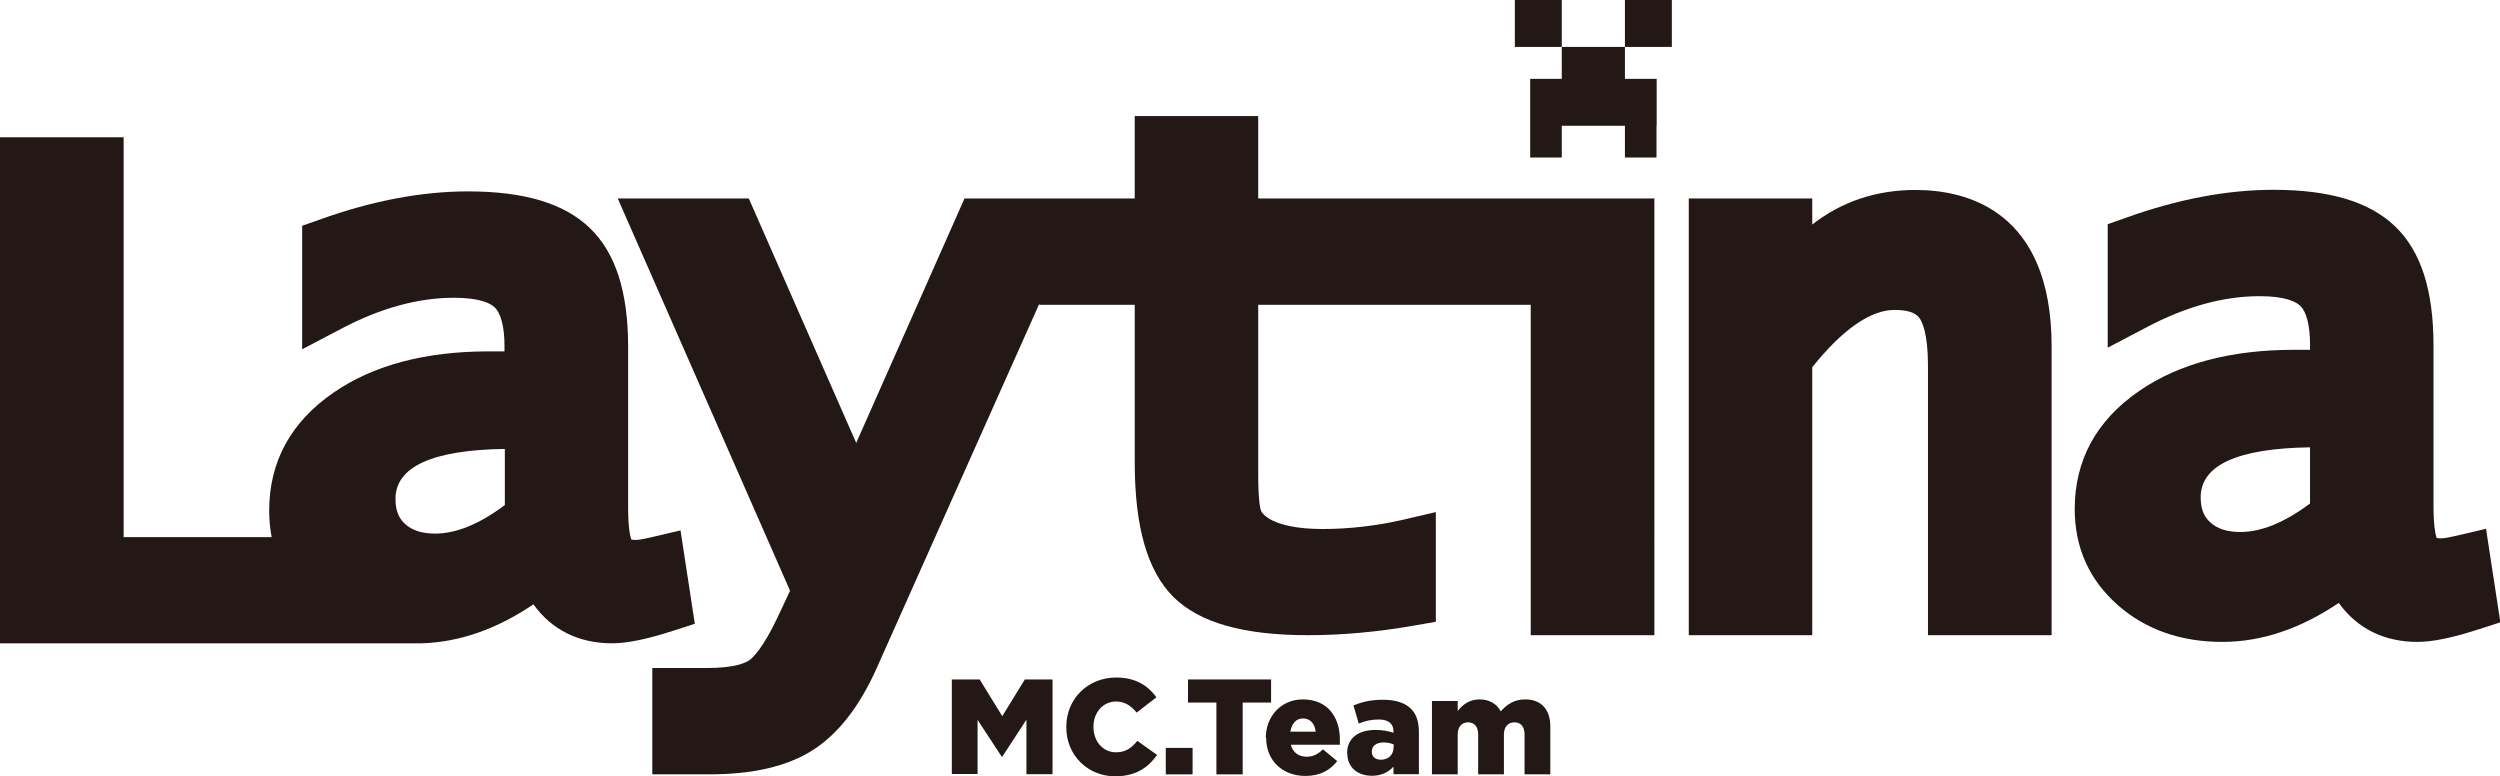
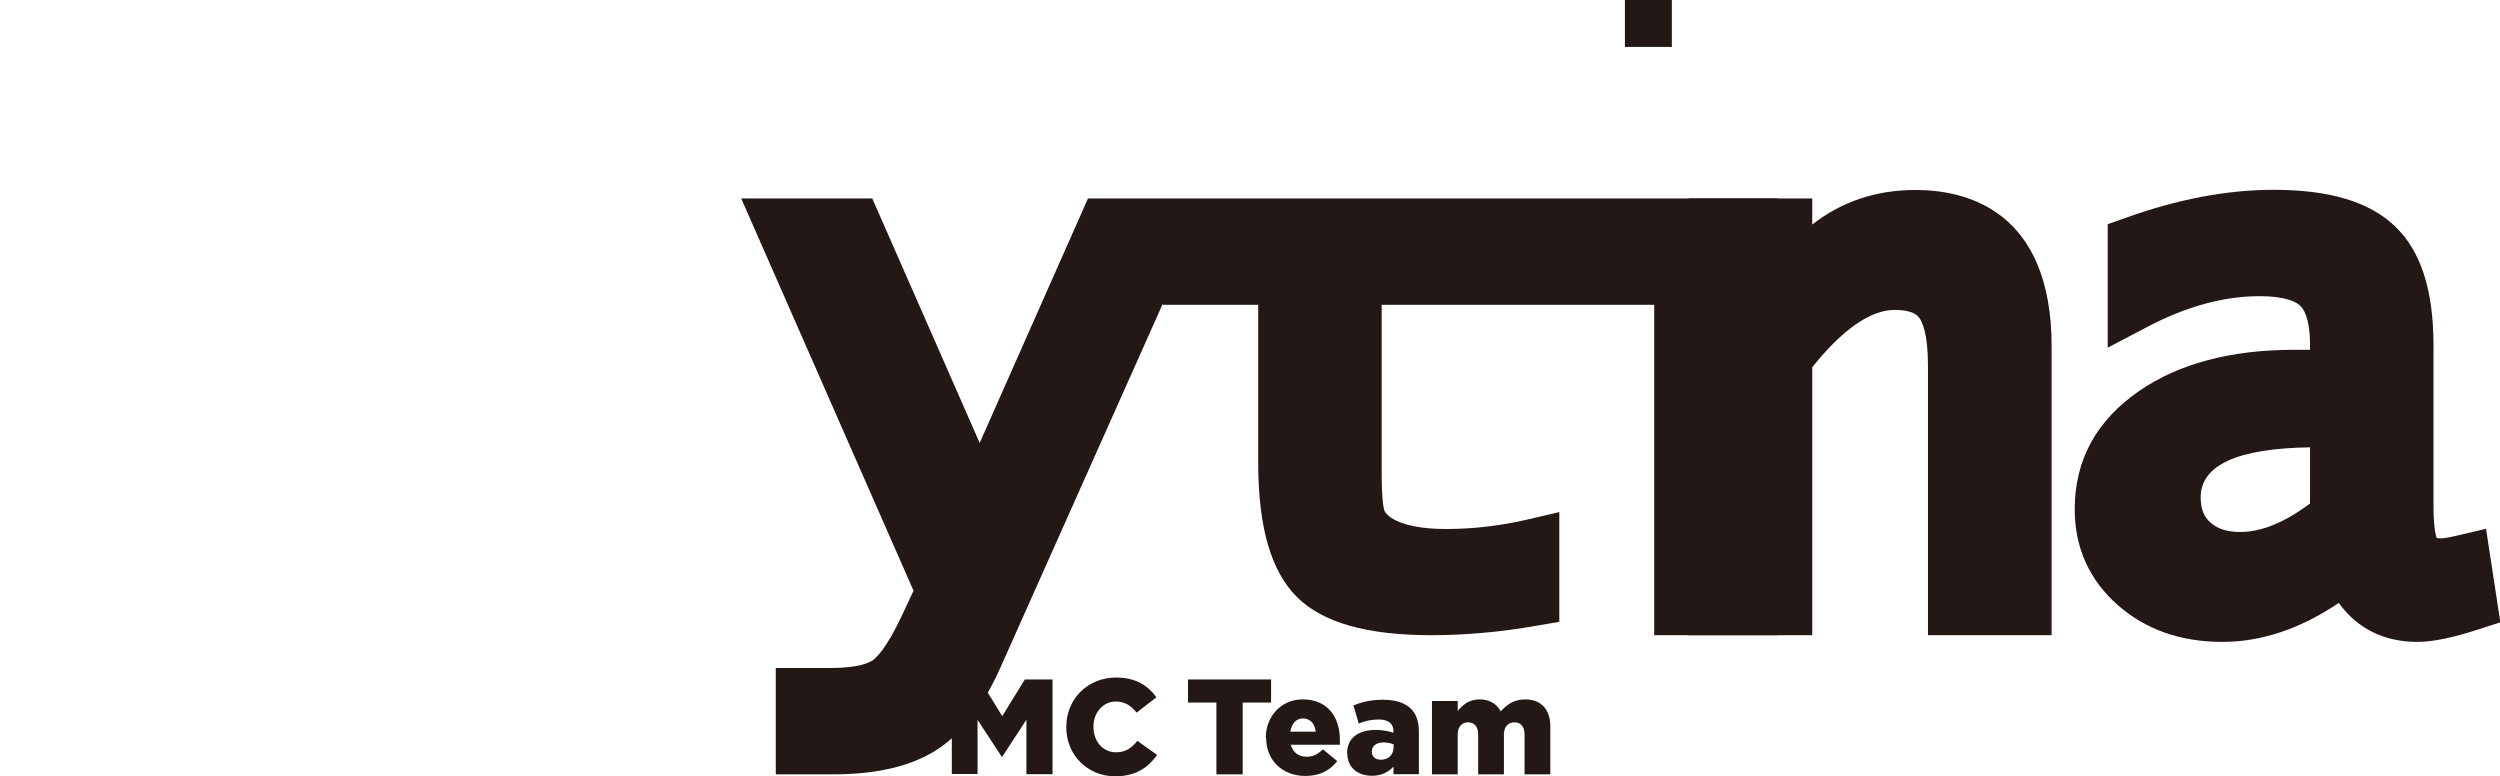
<svg xmlns="http://www.w3.org/2000/svg" id="_레이어_1" data-name="레이어 1" viewBox="0 0 141.73 44">
  <defs>
    <style>
      .cls-1 {
        fill: #231815;
      }
    </style>
  </defs>
  <g>
    <path class="cls-1" d="M53.97,38.52h1.57l1.28,2.08,1.28-2.08h1.57v5.37h-1.48v-3.09l-1.37,2.1h-.03l-1.37-2.09v3.07h-1.46v-5.37Z" />
    <path class="cls-1" d="M60.45,41.22v-.02c0-1.57,1.21-2.79,2.83-2.79,1.1,0,1.8.46,2.28,1.12l-1.12.87c-.31-.38-.66-.63-1.17-.63-.75,0-1.28.64-1.28,1.42v.02c0,.81.53,1.44,1.28,1.44.56,0,.89-.26,1.21-.65l1.12.8c-.51.7-1.19,1.21-2.38,1.21-1.53,0-2.77-1.17-2.77-2.78Z" />
-     <path class="cls-1" d="M66.09,42.4h1.52v1.5h-1.52v-1.5Z" />
    <path class="cls-1" d="M68.96,39.83h-1.61v-1.31h4.71v1.31h-1.61v4.07h-1.49v-4.07Z" />
    <path class="cls-1" d="M71.76,41.84h0c0-1.23.87-2.19,2.1-2.19,1.44,0,2.1,1.05,2.1,2.27,0,.09,0,.2,0,.3h-2.78c.12.45.45.68.9.68.35,0,.62-.13.92-.42l.81.67c-.4.51-.97.84-1.8.84-1.3,0-2.23-.87-2.23-2.16ZM74.59,41.48c-.05-.46-.32-.75-.72-.75s-.64.3-.72.75h1.44Z" />
    <path class="cls-1" d="M76.37,42.7h0c0-.87.65-1.32,1.63-1.32.38,0,.76.08,1,.16v-.07c0-.43-.27-.68-.83-.68-.44,0-.78.08-1.14.23l-.3-1.03c.47-.19.97-.32,1.68-.32s1.25.18,1.58.51c.31.31.45.74.45,1.32v2.39h-1.44v-.43c-.28.31-.68.52-1.22.52-.79,0-1.4-.45-1.4-1.28ZM79.01,42.39v-.19c-.15-.06-.35-.11-.57-.11-.42,0-.67.21-.67.51v.02c0,.28.21.45.51.45.42,0,.72-.27.72-.68Z" />
    <path class="cls-1" d="M81.18,39.74h1.46v.57c.27-.35.65-.66,1.24-.66.55,0,.98.25,1.2.68.36-.41.78-.68,1.39-.68.88,0,1.42.55,1.42,1.52v2.73h-1.46v-2.26c0-.45-.22-.69-.57-.69s-.6.24-.6.69v2.26h-1.46v-2.26c0-.45-.22-.69-.57-.69s-.59.24-.59.69v2.26h-1.46v-4.15Z" />
  </g>
  <g>
-     <path class="cls-1" d="M39.39,35.36l-.81-5.29-1.62.38c-.67.16-.88.16-.89.16-.14,0-.23-.01-.28-.02-.06-.17-.18-.66-.18-1.82v-9.09c0-3.14-.71-5.35-2.18-6.76-1.45-1.39-3.7-2.07-6.9-2.07-2.61,0-5.43.53-8.38,1.59l-1.02.36v7l2.25-1.18c2.2-1.16,4.34-1.74,6.36-1.74,1.51,0,2.1.34,2.31.55.35.34.55,1.11.55,2.17v.32h-.9c-3.58,0-6.53.78-8.78,2.33-2.43,1.67-3.66,3.92-3.66,6.7,0,.52.05,1.02.14,1.5H7.01V7.78H0v28.69h23.93,0c2.12-.07,4.23-.8,6.31-2.21,1.03,1.44,2.56,2.21,4.46,2.21.85,0,1.98-.23,3.46-.71l1.24-.4ZM28.61,28.64c-1.43,1.07-2.75,1.61-3.94,1.61-.75,0-1.31-.18-1.71-.55-.25-.23-.54-.61-.54-1.41,0-1.83,2.08-2.78,6.2-2.84v3.19Z" />
-     <path class="cls-1" d="M78.89,11.25h-7.56v-4.67h-7v4.67h-9.65l-6.14,13.86-6.09-13.86h-7.43l9.77,22.24-.68,1.45c-.85,1.81-1.43,2.35-1.63,2.49-.19.13-.79.44-2.37.44h-3.13v6.03h3.21c2.5,0,4.43-.45,5.88-1.37,1.44-.91,2.66-2.48,3.63-4.65l9.22-20.66v.06h5.41v8.93c0,3.67.72,6.16,2.19,7.63,1.47,1.46,3.97,2.17,7.63,2.17,1.92,0,3.93-.18,5.98-.54l1.27-.22v-6.22l-1.88.44c-1.49.34-3.02.52-4.54.52-1.4,0-2.48-.22-3.1-.63-.15-.1-.34-.26-.4-.43-.03-.08-.15-.54-.15-2.08v-9.57h15.45v18.73h7.01V11.25h-14.89Z" />
+     <path class="cls-1" d="M78.89,11.25h-7.56v-4.67v4.67h-9.65l-6.14,13.86-6.09-13.86h-7.43l9.77,22.24-.68,1.45c-.85,1.81-1.43,2.35-1.63,2.49-.19.13-.79.44-2.37.44h-3.13v6.03h3.21c2.5,0,4.43-.45,5.88-1.37,1.44-.91,2.66-2.48,3.63-4.65l9.22-20.66v.06h5.41v8.93c0,3.67.72,6.16,2.19,7.63,1.47,1.46,3.97,2.17,7.63,2.17,1.92,0,3.93-.18,5.98-.54l1.27-.22v-6.22l-1.88.44c-1.49.34-3.02.52-4.54.52-1.4,0-2.48-.22-3.1-.63-.15-.1-.34-.26-.4-.43-.03-.08-.15-.54-.15-2.08v-9.57h15.45v18.73h7.01V11.25h-14.89Z" />
    <path class="cls-1" d="M108.59,10.77c-2.23,0-4.19.66-5.85,1.96v-1.48h-7v24.76h7v-15.19c1.7-2.13,3.3-3.25,4.66-3.25.72,0,1.19.15,1.41.45.15.2.49.86.49,2.69v15.3h7.01v-16.37c0-7.71-4.83-8.87-7.71-8.87Z" />
    <path class="cls-1" d="M140.93,29.98l-1.62.38c-.67.16-.88.16-.89.16-.14,0-.23-.01-.28-.02-.06-.17-.18-.66-.18-1.82v-9.09c0-3.14-.71-5.35-2.18-6.76-1.45-1.39-3.7-2.07-6.9-2.07-2.61,0-5.43.53-8.37,1.59l-1.02.36v7l2.25-1.18c2.2-1.16,4.34-1.74,6.36-1.74,1.51,0,2.1.34,2.31.55.35.34.55,1.11.55,2.17v.32h-.9c-3.58,0-6.53.78-8.78,2.33-2.43,1.67-3.66,3.92-3.66,6.7,0,2.18.82,4.02,2.45,5.45,1.57,1.38,3.56,2.08,5.92,2.08,2.21,0,4.42-.74,6.6-2.21,1.03,1.44,2.56,2.21,4.46,2.21.85,0,1.98-.23,3.46-.71l1.24-.4-.81-5.29ZM130.95,28.55c-1.43,1.07-2.75,1.61-3.94,1.61-.75,0-1.31-.18-1.71-.55-.25-.23-.54-.61-.54-1.41,0-1.83,2.08-2.78,6.2-2.84v3.19Z" />
    <g>
-       <rect class="cls-1" x="85.88" width="2.66" height="2.66" />
      <rect class="cls-1" x="92.12" width="2.66" height="2.66" />
-       <polygon class="cls-1" points="88.54 2.66 88.54 4.47 86.75 4.47 86.75 6.27 86.75 7.13 86.75 8.93 88.54 8.93 88.54 7.13 92.12 7.13 92.12 8.93 93.91 8.93 93.91 7.13 93.92 7.13 93.92 4.47 92.12 4.47 92.12 2.66 88.54 2.66" />
    </g>
  </g>
</svg>